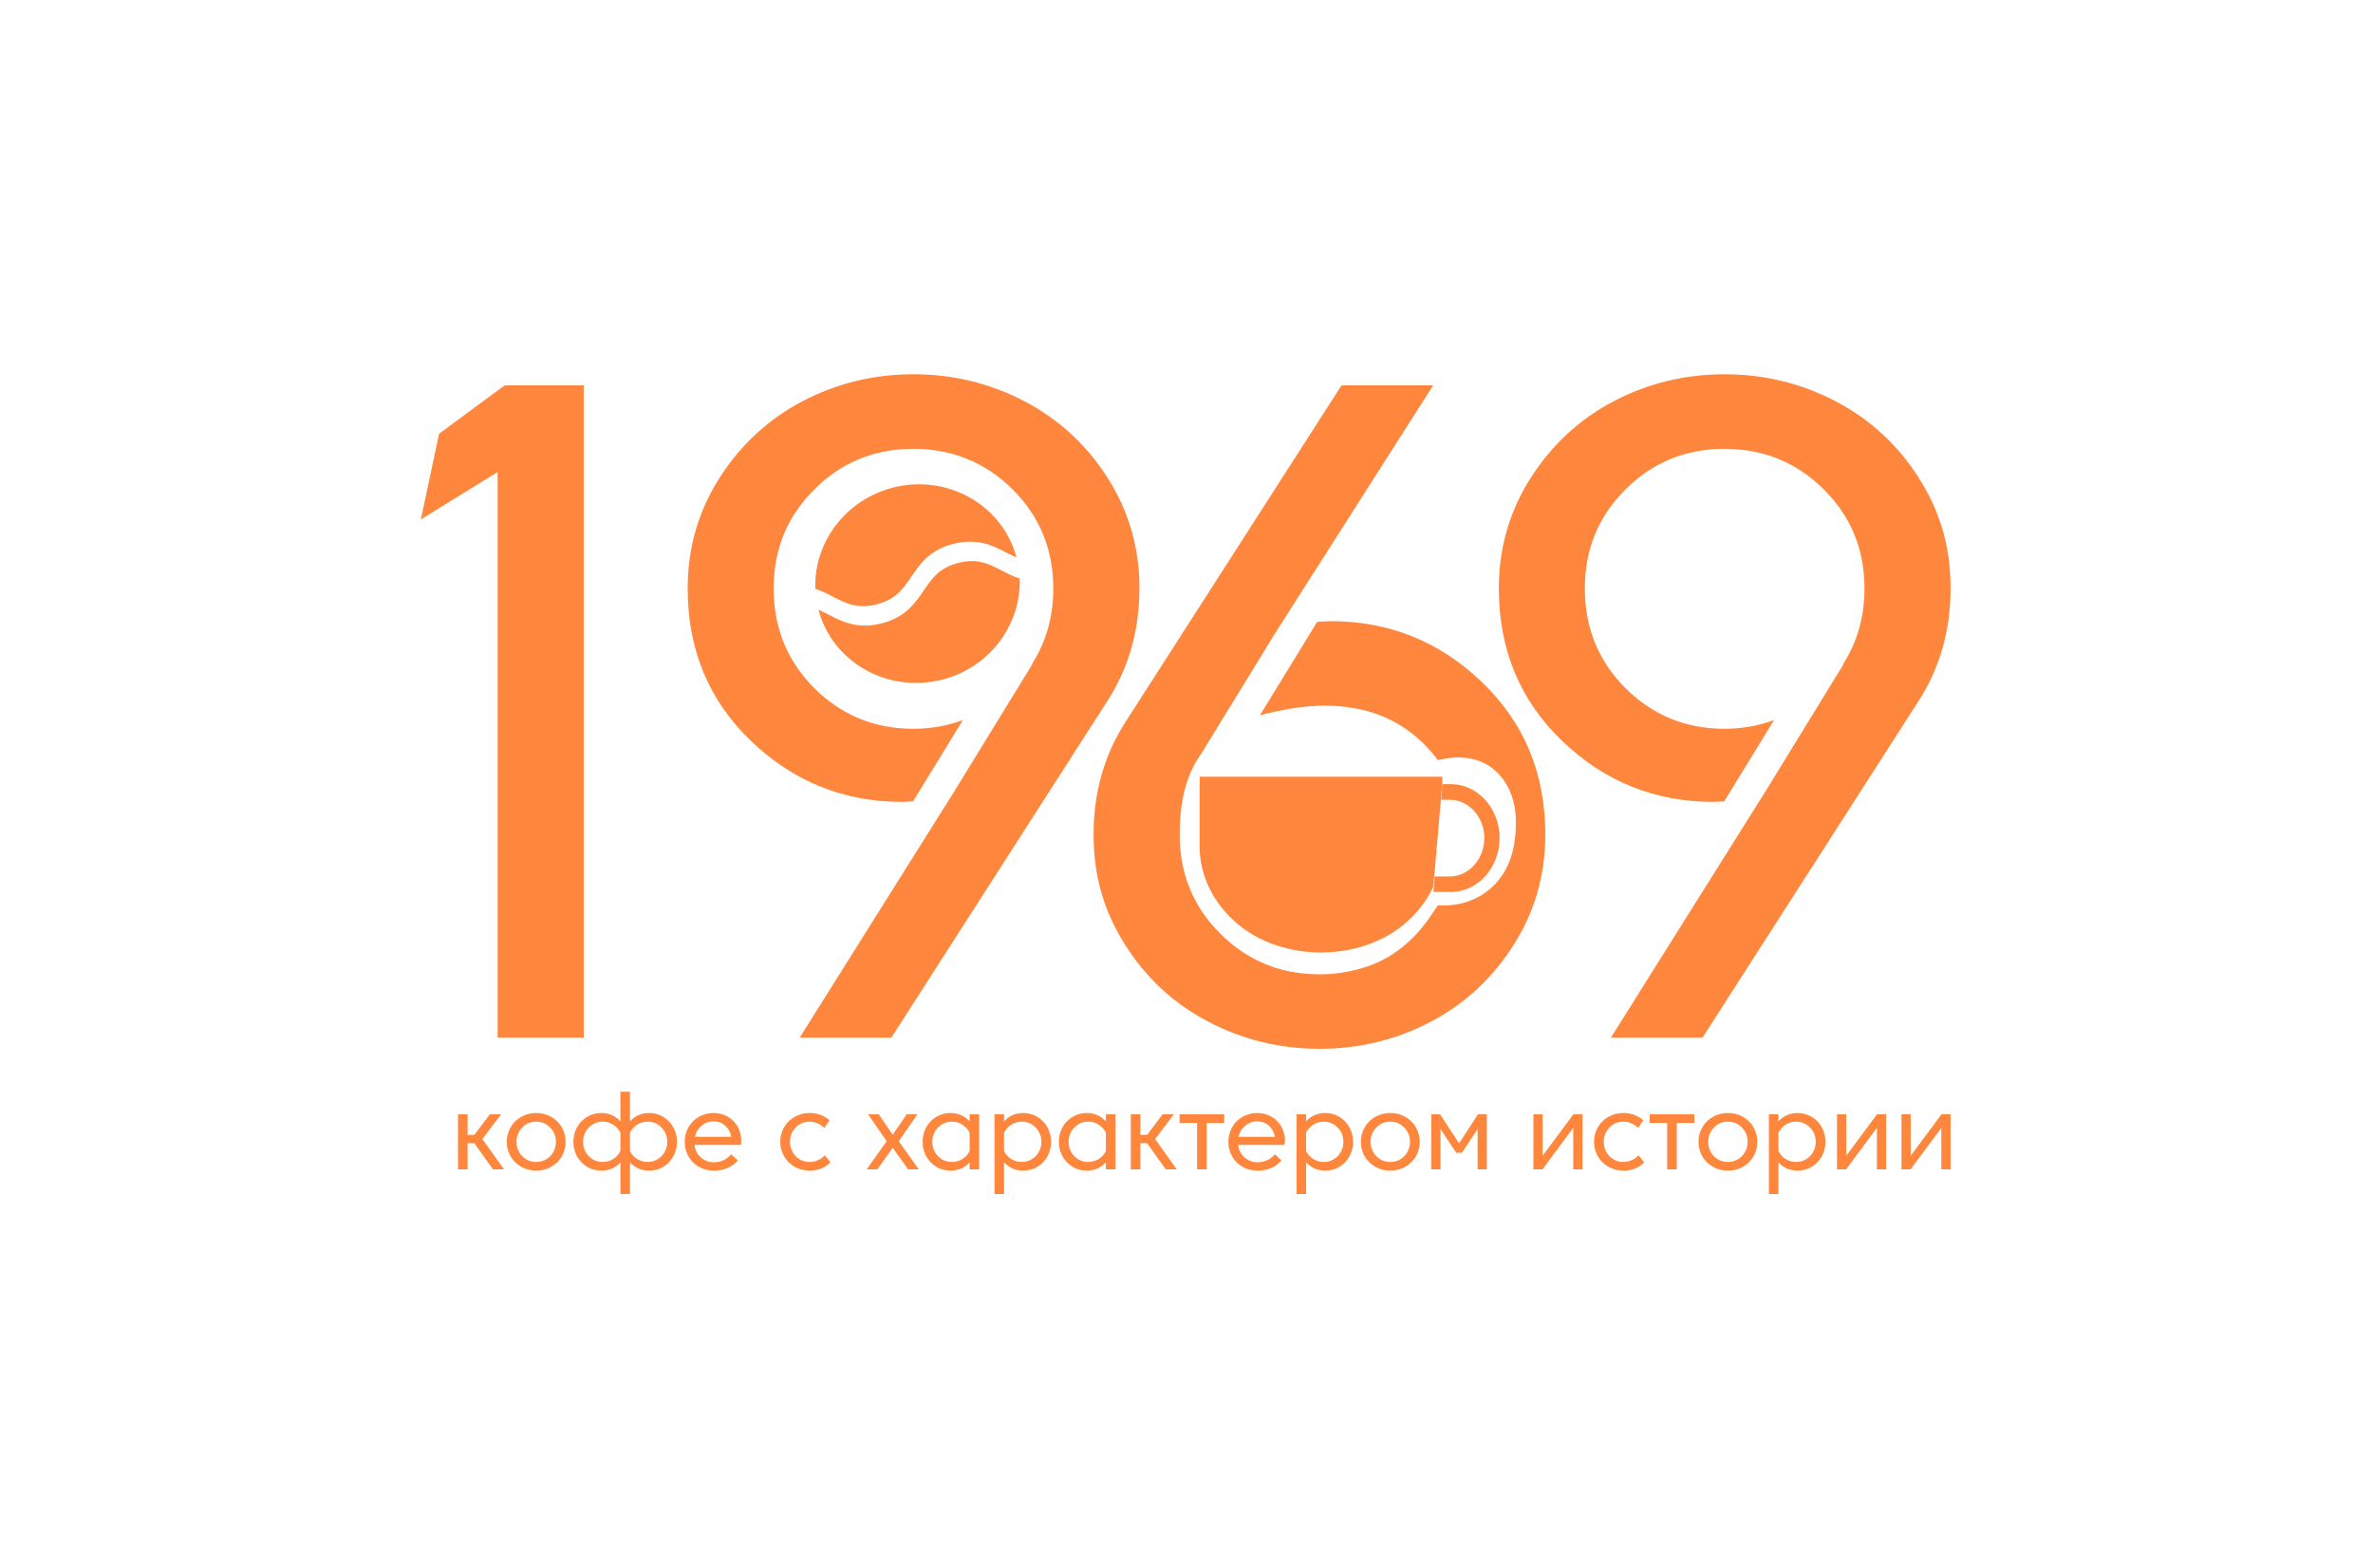
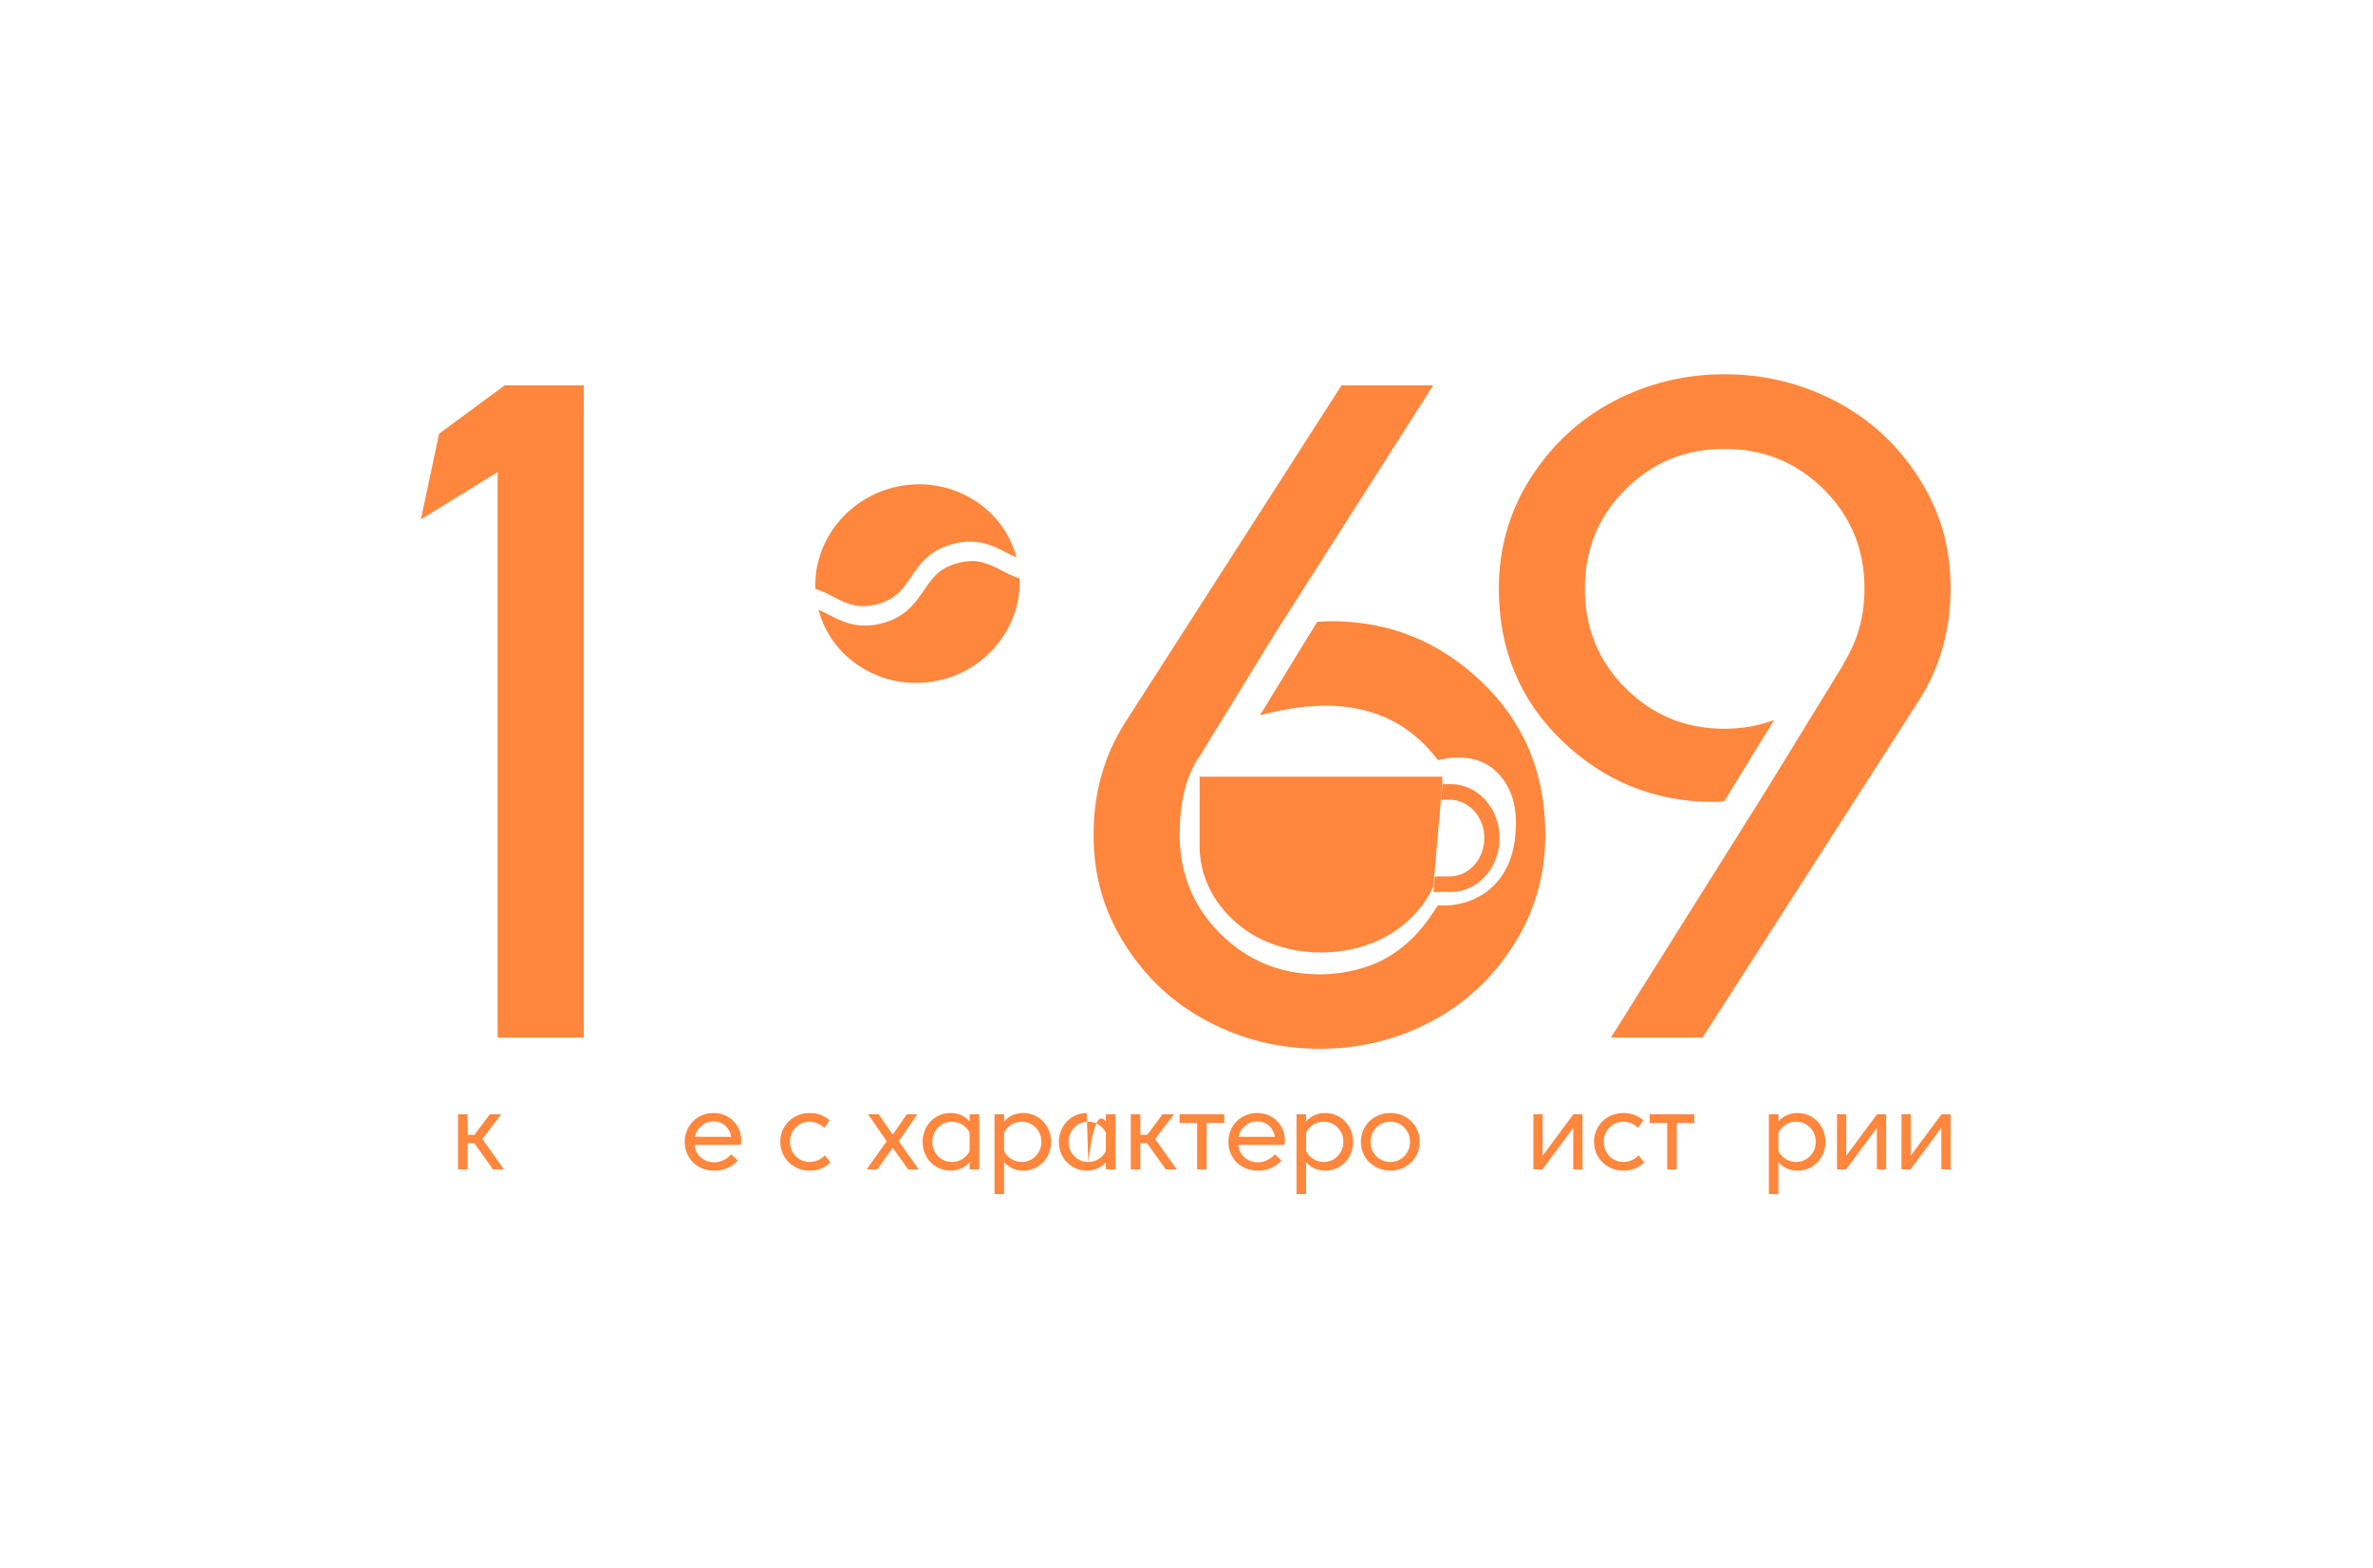
<svg xmlns="http://www.w3.org/2000/svg" width="1528" height="1010" viewBox="0 0 1528 1010" fill="none">
  <g clip-path="url(#clip0_211_19)">
    <path d="M317.426 753.001L305.415 736.154H301.085V753.001H294.928V717.526H301.085V730.778H305.483L315.396 717.526H322.703L310.592 733.449L324.53 753.001H317.426Z" fill="#FF863D" />
-     <path d="M336.236 744.475C338.694 746.986 341.705 748.241 345.269 748.241C348.833 748.241 351.832 746.986 354.268 744.475C356.727 741.941 357.956 738.87 357.956 735.264C357.956 731.657 356.727 728.598 354.268 726.087C351.832 723.553 348.833 722.286 345.269 722.286C341.705 722.286 338.694 723.553 336.236 726.087C333.8 728.598 332.582 731.657 332.582 735.264C332.582 738.87 333.8 741.941 336.236 744.475ZM335.559 719.204C338.469 717.538 341.705 716.705 345.269 716.705C348.833 716.705 352.069 717.538 354.979 719.204C357.888 720.871 360.155 723.119 361.779 725.95C363.403 728.781 364.215 731.885 364.215 735.264C364.215 738.642 363.403 741.747 361.779 744.577C360.155 747.408 357.888 749.657 354.979 751.323C352.069 752.989 348.833 753.823 345.269 753.823C341.705 753.823 338.469 752.989 335.559 751.323C332.65 749.657 330.383 747.408 328.759 744.577C327.135 741.747 326.323 738.642 326.323 735.264C326.323 731.885 327.135 728.781 328.759 725.95C330.383 723.119 332.65 720.871 335.559 719.204Z" fill="#FF863D" />
-     <path d="M388.153 748.241C390.611 748.241 392.844 747.602 394.852 746.324C396.882 745.045 398.426 743.345 399.487 741.222V729.408C398.426 727.262 396.882 725.539 394.852 724.238C392.844 722.937 390.611 722.286 388.153 722.286C384.589 722.286 381.578 723.553 379.12 726.087C376.684 728.598 375.466 731.657 375.466 735.264C375.466 738.87 376.684 741.941 379.12 744.475C381.578 746.986 384.589 748.241 388.153 748.241ZM405.644 748.412V768.889H399.487V748.412C396.261 752.019 392.145 753.823 387.138 753.823C383.755 753.823 380.676 752.978 377.902 751.289C375.15 749.577 373.008 747.317 371.474 744.509C369.963 741.678 369.207 738.596 369.207 735.264C369.207 731.931 369.963 728.86 371.474 726.053C373.008 723.222 375.15 720.962 377.902 719.273C380.676 717.561 383.755 716.705 387.138 716.705C392.123 716.705 396.239 718.508 399.487 722.115V703.008H405.644V722.115C408.892 718.508 413.008 716.705 417.992 716.705C421.376 716.705 424.443 717.561 427.195 719.273C429.969 720.962 432.111 723.222 433.623 726.053C435.156 728.86 435.923 731.931 435.923 735.264C435.923 738.596 435.156 741.678 433.623 744.509C432.111 747.317 429.969 749.577 427.195 751.289C424.443 752.978 421.376 753.823 417.992 753.823C412.985 753.823 408.869 752.019 405.644 748.412ZM416.977 748.241C420.541 748.241 423.541 746.986 425.977 744.475C428.435 741.941 429.664 738.87 429.664 735.264C429.664 731.657 428.435 728.598 425.977 726.087C423.541 723.553 420.541 722.286 416.977 722.286C414.519 722.286 412.275 722.937 410.245 724.238C408.238 725.539 406.704 727.262 405.644 729.408V741.222C406.704 743.345 408.238 745.045 410.245 746.324C412.275 747.602 414.519 748.241 416.977 748.241Z" fill="#FF863D" />
    <path d="M447.194 737.215C447.532 740.434 448.874 743.116 451.22 745.262C453.588 747.385 456.441 748.447 459.779 748.447C464.064 748.447 467.752 746.735 470.842 743.31L475.071 747.283C473.221 749.406 471 751.026 468.406 752.145C465.812 753.263 462.993 753.823 459.948 753.823C457.151 753.823 454.558 753.343 452.167 752.385C449.776 751.403 447.758 750.079 446.111 748.412C444.487 746.746 443.213 744.783 442.288 742.523C441.363 740.24 440.901 737.82 440.901 735.264C440.901 732.73 441.363 730.321 442.288 728.039C443.235 725.756 444.521 723.781 446.145 722.115C447.791 720.448 449.765 719.136 452.065 718.177C454.366 717.195 456.824 716.705 459.441 716.705C462.846 716.705 465.914 717.504 468.643 719.101C471.394 720.699 473.526 722.857 475.037 725.573C476.548 728.267 477.304 731.235 477.304 734.476C477.304 735.389 477.202 736.302 476.999 737.215H447.194ZM459.441 722.081C456.554 722.081 453.983 723.028 451.727 724.923C449.472 726.817 448.039 729.191 447.431 732.045H470.842C470.368 729.146 469.083 726.76 466.985 724.888C464.888 723.016 462.373 722.081 459.441 722.081Z" fill="#FF863D" />
    <path d="M521.364 753.823C517.801 753.823 514.564 752.989 511.655 751.323C508.745 749.657 506.479 747.408 504.855 744.577C503.231 741.747 502.419 738.642 502.419 735.264C502.419 731.885 503.231 728.781 504.855 725.95C506.479 723.119 508.745 720.871 511.655 719.204C514.564 717.538 517.801 716.705 521.364 716.705C526.259 716.705 530.51 718.268 534.119 721.396L530.905 726.292C527.928 723.621 524.748 722.286 521.364 722.286C517.801 722.286 514.79 723.553 512.331 726.087C509.896 728.598 508.678 731.657 508.678 735.264C508.678 738.87 509.896 741.941 512.331 744.475C514.79 746.986 517.801 748.241 521.364 748.241C525.018 748.241 528.277 746.815 531.142 743.961L534.762 748.515C531.153 752.054 526.687 753.823 521.364 753.823Z" fill="#FF863D" />
    <path d="M564.919 753.001H558.052L570.941 734.887L558.931 717.526H565.799L574.832 730.675L583.865 717.526H590.733L578.723 734.887L591.612 753.001H584.745L574.832 739.099L564.919 753.001Z" fill="#FF863D" />
    <path d="M613.013 748.241C615.472 748.241 617.705 747.602 619.712 746.324C621.742 745.045 623.287 743.345 624.347 741.222V729.408C623.287 727.262 621.742 725.539 619.712 724.238C617.705 722.937 615.472 722.286 613.013 722.286C609.45 722.286 606.439 723.553 603.98 726.087C601.544 728.598 600.327 731.657 600.327 735.264C600.327 738.87 601.544 741.941 603.98 744.475C606.439 746.986 609.45 748.241 613.013 748.241ZM611.998 716.705C616.983 716.705 621.099 718.508 624.347 722.115V717.526H630.504V753.001H624.347V748.412C621.122 752.019 617.005 753.823 611.998 753.823C608.615 753.823 605.537 752.978 602.762 751.289C600.011 749.577 597.868 747.317 596.334 744.509C594.823 741.678 594.068 738.596 594.068 735.264C594.068 731.931 594.823 728.86 596.334 726.053C597.868 723.222 600.011 720.962 602.762 719.273C605.537 717.561 608.615 716.705 611.998 716.705Z" fill="#FF863D" />
    <path d="M657.87 748.241C661.433 748.241 664.433 746.986 666.869 744.475C669.327 741.941 670.556 738.87 670.556 735.264C670.556 731.657 669.327 728.598 666.869 726.087C664.433 723.553 661.433 722.286 657.87 722.286C655.411 722.286 653.167 722.937 651.137 724.238C649.13 725.539 647.596 727.262 646.536 729.408V741.222C647.596 743.345 649.13 745.045 651.137 746.324C653.167 747.602 655.411 748.241 657.87 748.241ZM658.885 716.705C662.268 716.705 665.335 717.561 668.087 719.273C670.861 720.962 673.004 723.222 674.515 726.053C676.048 728.86 676.815 731.931 676.815 735.264C676.815 738.596 676.048 741.678 674.515 744.509C673.004 747.317 670.861 749.577 668.087 751.289C665.335 752.978 662.268 753.823 658.885 753.823C653.878 753.823 649.761 752.019 646.536 748.412V768.889H640.379V717.526H646.536V722.115C649.784 718.508 653.9 716.705 658.885 716.705Z" fill="#FF863D" />
-     <path d="M700.764 748.241C703.222 748.241 705.455 747.602 707.462 746.324C709.492 745.045 711.037 743.345 712.097 741.222V729.408C711.037 727.262 709.492 725.539 707.462 724.238C705.455 722.937 703.222 722.286 700.764 722.286C697.2 722.286 694.189 723.553 691.731 726.087C689.295 728.598 688.077 731.657 688.077 735.264C688.077 738.87 689.295 741.941 691.731 744.475C694.189 746.986 697.2 748.241 700.764 748.241ZM699.749 716.705C704.733 716.705 708.849 718.508 712.097 722.115V717.526H718.255V753.001H712.097V748.412C708.872 752.019 704.756 753.823 699.749 753.823C696.366 753.823 693.287 752.978 690.513 751.289C687.761 749.577 685.619 747.317 684.085 744.509C682.574 741.678 681.818 738.596 681.818 735.264C681.818 731.931 682.574 728.86 684.085 726.053C685.619 723.222 687.761 720.962 690.513 719.273C693.287 717.561 696.366 716.705 699.749 716.705Z" fill="#FF863D" />
+     <path d="M700.764 748.241C703.222 748.241 705.455 747.602 707.462 746.324C709.492 745.045 711.037 743.345 712.097 741.222V729.408C711.037 727.262 709.492 725.539 707.462 724.238C705.455 722.937 703.222 722.286 700.764 722.286C697.2 722.286 694.189 723.553 691.731 726.087C689.295 728.598 688.077 731.657 688.077 735.264C688.077 738.87 689.295 741.941 691.731 744.475C694.189 746.986 697.2 748.241 700.764 748.241ZC704.733 716.705 708.849 718.508 712.097 722.115V717.526H718.255V753.001H712.097V748.412C708.872 752.019 704.756 753.823 699.749 753.823C696.366 753.823 693.287 752.978 690.513 751.289C687.761 749.577 685.619 747.317 684.085 744.509C682.574 741.678 681.818 738.596 681.818 735.264C681.818 731.931 682.574 728.86 684.085 726.053C685.619 723.222 687.761 720.962 690.513 719.273C693.287 717.561 696.366 716.705 699.749 716.705Z" fill="#FF863D" />
    <path d="M750.627 753.001L738.617 736.154H734.287V753.001H728.129V717.526H734.287V730.778H738.685L748.597 717.526H755.905L743.793 733.449L757.732 753.001H750.627Z" fill="#FF863D" />
    <path d="M770.835 723.108H759.535V717.526H788.292V723.108H776.992V753.001H770.835V723.108Z" fill="#FF863D" />
    <path d="M797.27 737.215C797.608 740.434 798.95 743.116 801.296 745.262C803.664 747.385 806.517 748.447 809.855 748.447C814.141 748.447 817.828 746.735 820.918 743.31L825.147 747.283C823.298 749.406 821.076 751.026 818.482 752.145C815.889 753.263 813.07 753.823 810.025 753.823C807.228 753.823 804.634 753.343 802.243 752.385C799.853 751.403 797.834 750.079 796.188 748.412C794.564 746.746 793.289 744.783 792.365 742.523C791.44 740.24 790.978 737.82 790.978 735.264C790.978 732.73 791.44 730.321 792.365 728.039C793.312 725.756 794.597 723.781 796.221 722.115C797.868 720.448 799.841 719.136 802.142 718.177C804.442 717.195 806.901 716.705 809.517 716.705C812.923 716.705 815.99 717.504 818.719 719.101C821.471 720.699 823.602 722.857 825.113 725.573C826.625 728.267 827.38 731.235 827.38 734.476C827.38 735.389 827.279 736.302 827.076 737.215H797.27ZM809.517 722.081C806.63 722.081 804.059 723.028 801.804 724.923C799.548 726.817 798.116 729.191 797.507 732.045H820.918C820.445 729.146 819.159 726.76 817.062 724.888C814.964 723.016 812.449 722.081 809.517 722.081Z" fill="#FF863D" />
    <path d="M852.335 748.241C855.898 748.241 858.898 746.986 861.334 744.475C863.792 741.941 865.021 738.87 865.021 735.264C865.021 731.657 863.792 728.598 861.334 726.087C858.898 723.553 855.898 722.286 852.335 722.286C849.876 722.286 847.632 722.937 845.602 724.238C843.595 725.539 842.061 727.262 841.001 729.408V741.222C842.061 743.345 843.595 745.045 845.602 746.324C847.632 747.602 849.876 748.241 852.335 748.241ZM853.35 716.705C856.733 716.705 859.8 717.561 862.552 719.273C865.326 720.962 867.469 723.222 868.98 726.053C870.513 728.86 871.28 731.931 871.28 735.264C871.28 738.596 870.513 741.678 868.98 744.509C867.469 747.317 865.326 749.577 862.552 751.289C859.8 752.978 856.733 753.823 853.35 753.823C848.343 753.823 844.226 752.019 841.001 748.412V768.889H834.844V717.526H841.001V722.115C844.249 718.508 848.365 716.705 853.35 716.705Z" fill="#FF863D" />
    <path d="M886.196 744.475C888.654 746.986 891.665 748.241 895.229 748.241C898.792 748.241 901.792 746.986 904.228 744.475C906.686 741.941 907.915 738.87 907.915 735.264C907.915 731.657 906.686 728.598 904.228 726.087C901.792 723.553 898.792 722.286 895.229 722.286C891.665 722.286 888.654 723.553 886.196 726.087C883.76 728.598 882.542 731.657 882.542 735.264C882.542 738.87 883.76 741.941 886.196 744.475ZM885.519 719.204C888.429 717.538 891.665 716.705 895.229 716.705C898.792 716.705 902.029 717.538 904.938 719.204C907.848 720.871 910.115 723.119 911.738 725.95C913.362 728.781 914.174 731.885 914.174 735.264C914.174 738.642 913.362 741.747 911.738 744.577C910.115 747.408 907.848 749.657 904.938 751.323C902.029 752.989 898.792 753.823 895.229 753.823C891.665 753.823 888.429 752.989 885.519 751.323C882.61 749.657 880.343 747.408 878.719 744.577C877.095 741.747 876.283 738.642 876.283 735.264C876.283 731.885 877.095 728.781 878.719 725.95C880.343 723.119 882.61 720.871 885.519 719.204Z" fill="#FF863D" />
-     <path d="M927.287 717.526L939.5 736.222L951.713 717.526H957.397V753.001H951.442V727.08L941.361 742.283H937.639L927.557 727.08V753.001H921.603V717.526H927.287Z" fill="#FF863D" />
    <path d="M1018.98 717.526V753.001H1013.03V726.292L993.203 753.001H987.35V717.526H993.304V744.235L1013.13 717.526H1018.98Z" fill="#FF863D" />
    <path d="M1045.36 753.823C1041.79 753.823 1038.56 752.989 1035.65 751.323C1032.74 749.657 1030.47 747.408 1028.85 744.577C1027.22 741.747 1026.41 738.642 1026.41 735.264C1026.41 731.885 1027.22 728.781 1028.85 725.95C1030.47 723.119 1032.74 720.871 1035.65 719.204C1038.56 717.538 1041.79 716.705 1045.36 716.705C1050.25 716.705 1054.5 718.268 1058.11 721.396L1054.9 726.292C1051.92 723.621 1048.74 722.286 1045.36 722.286C1041.79 722.286 1038.78 723.553 1036.32 726.087C1033.89 728.598 1032.67 731.657 1032.67 735.264C1032.67 738.87 1033.89 741.941 1036.32 744.475C1038.78 746.986 1041.79 748.241 1045.36 748.241C1049.01 748.241 1052.27 746.815 1055.13 743.961L1058.75 748.515C1055.14 752.054 1050.68 753.823 1045.36 753.823Z" fill="#FF863D" />
    <path d="M1073.53 723.108H1062.23V717.526H1090.99V723.108H1079.69V753.001H1073.53V723.108Z" fill="#FF863D" />
-     <path d="M1103.59 744.475C1106.05 746.986 1109.06 748.241 1112.62 748.241C1116.19 748.241 1119.19 746.986 1121.62 744.475C1124.08 741.941 1125.31 738.87 1125.31 735.264C1125.31 731.657 1124.08 728.598 1121.62 726.087C1119.19 723.553 1116.19 722.286 1112.62 722.286C1109.06 722.286 1106.05 723.553 1103.59 726.087C1101.15 728.598 1099.94 731.657 1099.94 735.264C1099.94 738.87 1101.15 741.941 1103.59 744.475ZM1102.91 719.204C1105.82 717.538 1109.06 716.705 1112.62 716.705C1116.19 716.705 1119.42 717.538 1122.33 719.204C1125.24 720.871 1127.51 723.119 1129.13 725.95C1130.76 728.781 1131.57 731.885 1131.57 735.264C1131.57 738.642 1130.76 741.747 1129.13 744.577C1127.51 747.408 1125.24 749.657 1122.33 751.323C1119.42 752.989 1116.19 753.823 1112.62 753.823C1109.06 753.823 1105.82 752.989 1102.91 751.323C1100 749.657 1097.74 747.408 1096.11 744.577C1094.49 741.747 1093.68 738.642 1093.68 735.264C1093.68 731.885 1094.49 728.781 1096.11 725.95C1097.74 723.119 1100 720.871 1102.91 719.204Z" fill="#FF863D" />
    <path d="M1156.49 748.241C1160.05 748.241 1163.05 746.986 1165.49 744.475C1167.95 741.941 1169.17 738.87 1169.17 735.264C1169.17 731.657 1167.95 728.598 1165.49 726.087C1163.05 723.553 1160.05 722.286 1156.49 722.286C1154.03 722.286 1151.78 722.937 1149.76 724.238C1147.75 725.539 1146.21 727.262 1145.15 729.408V741.222C1146.21 743.345 1147.75 745.045 1149.76 746.324C1151.78 747.602 1154.03 748.241 1156.49 748.241ZM1157.5 716.705C1160.89 716.705 1163.95 717.561 1166.7 719.273C1169.48 720.962 1171.62 723.222 1173.13 726.053C1174.67 728.86 1175.43 731.931 1175.43 735.264C1175.43 738.596 1174.67 741.678 1173.13 744.509C1171.62 747.317 1169.48 749.577 1166.7 751.289C1163.95 752.978 1160.89 753.823 1157.5 753.823C1152.5 753.823 1148.38 752.019 1145.15 748.412V768.889H1139V717.526H1145.15V722.115C1148.4 718.508 1152.52 716.705 1157.5 716.705Z" fill="#FF863D" />
    <path d="M1214.5 717.526V753.001H1208.55V726.292L1188.72 753.001H1182.87V717.526H1188.83V744.235L1208.65 717.526H1214.5Z" fill="#FF863D" />
    <path d="M1256 717.526V753.001H1250.05V726.292L1230.22 753.001H1224.37V717.526H1230.32V744.235L1250.15 717.526H1256Z" fill="#FF863D" />
    <path d="M606.55 437.717C637.303 429.853 657.647 402.151 656.576 372.542C652.353 371.172 648.605 369.266 644.977 367.359C636.649 363.07 629.451 359.317 617.079 362.474C604.706 365.632 600.185 372.364 594.891 380.108C589.359 388.27 583.113 397.504 567.647 401.436C552.122 405.368 542.248 400.304 533.503 395.777C531.302 394.645 529.161 393.572 527.02 392.619C535.942 426.398 571.454 446.594 606.55 437.658V437.717Z" fill="#FF863D" />
    <path d="M564.495 389.163C576.868 386.005 581.388 379.273 586.683 371.528C592.215 363.367 598.46 354.133 613.926 350.201C629.392 346.269 639.326 351.333 648.07 355.86C650.271 356.992 652.353 358.064 654.554 359.018C645.631 325.239 610.119 305.043 575.024 313.979C544.27 321.843 523.927 349.545 524.997 379.154C529.221 380.524 532.968 382.431 536.597 384.337C544.925 388.626 552.122 392.32 564.495 389.163Z" fill="#FF863D" />
    <path d="M282.718 279.306L271 334.473L320.431 303.97V668.152H375.871V248.148H324.952L282.718 279.306Z" fill="#FF863D" />
-     <path d="M733.729 378.976C733.729 353.001 726.947 329.29 713.326 307.903C699.763 286.515 681.858 270.013 659.671 258.396C637.543 246.838 613.63 241 588.111 241C562.592 241 538.739 246.838 516.67 258.396C494.602 270.013 476.816 286.515 463.194 307.903C449.572 329.29 442.791 353.001 442.791 378.976C442.791 418.355 456.413 451.121 483.657 477.215C510.901 503.308 543.319 516.355 580.854 516.355C583.293 516.355 585.613 516.117 587.933 515.998L619.995 463.691C610.12 467.325 599.473 469.291 588.052 469.291C563.068 469.291 541.832 460.534 524.403 443.197C506.975 425.801 498.171 404.354 498.171 378.976C498.171 353.597 506.915 332.507 524.403 315.111C541.892 297.656 563.128 289.017 588.052 289.017C612.976 289.017 634.509 297.715 651.997 315.111C669.486 332.507 678.23 353.775 678.23 378.976C678.23 397.265 673.59 413.41 664.489 427.589L664.727 427.708L614.76 509.147L514.945 668.152H573.954L712.969 451.538C726.769 430.15 733.669 405.963 733.669 378.916L733.729 378.976Z" fill="#FF863D" />
    <path d="M1235.66 307.903C1222.09 286.515 1204.19 270.013 1182 258.396C1159.87 246.838 1135.96 241 1110.44 241C1084.92 241 1061.07 246.838 1039 258.396C1016.93 270.013 999.146 286.515 985.524 307.903C971.902 329.29 965.121 353.001 965.121 378.976C965.121 418.355 978.743 451.121 1005.99 477.215C1033.23 503.308 1065.65 516.355 1103.18 516.355C1105.62 516.355 1107.94 516.117 1110.26 515.998L1142.32 463.691C1132.45 467.325 1121.8 469.291 1110.38 469.291C1085.4 469.291 1064.16 460.534 1046.73 443.197C1029.3 425.801 1020.5 404.354 1020.5 378.976C1020.5 353.597 1029.25 332.507 1046.73 315.111C1064.22 297.656 1085.46 289.017 1110.38 289.017C1135.31 289.017 1156.84 297.715 1174.33 315.111C1191.82 332.507 1200.56 353.775 1200.56 378.976C1200.56 397.265 1195.92 413.41 1186.82 427.589L1187.06 427.708L1137.09 509.147L1037.28 668.152H1096.28L1235.3 451.538C1249.1 430.15 1256 405.963 1256 378.916C1256 351.869 1249.22 329.23 1235.6 307.843L1235.66 307.903Z" fill="#FF863D" />
    <path d="M772.453 545.189C772.453 551.325 773.464 564.551 782.446 578.611C786.075 584.27 794.403 595.47 809.69 603.572C834.257 616.619 866.974 616.619 891.541 603.572C906.828 595.47 915.156 584.27 918.784 578.611C920.45 575.989 921.818 573.368 922.948 570.866L928.718 504.619V500.15H772.453V545.189Z" fill="#FF863D" />
    <path d="M856.979 400.005C853.886 400.005 850.971 400.243 848.116 400.482L811.236 460.652C813.556 459.997 817.065 459.044 821.467 458.15C834.91 455.41 868.281 448.558 898.499 465.239C905.221 468.933 915.869 476.082 925.862 489.486C927.944 489.248 951.619 481.623 966.787 500.448C977.494 513.733 976.364 529.938 975.769 537.266C973.152 571.104 948.347 584.568 925.862 582.96L920.925 590.287C912.181 603.155 900.403 613.938 886.126 620.134C886.007 620.134 885.888 620.253 885.71 620.313C882.617 621.624 868.817 627.402 849.782 627.402C824.62 627.402 803.324 618.704 785.836 601.309C768.348 583.913 759.603 562.585 759.603 537.385C759.603 518.261 763.053 499.614 773.404 485.495C789.167 459.818 804.871 434.141 820.634 408.465L922.828 248.148H863.82L724.805 464.763C711.005 486.21 704.164 510.338 704.164 537.385C704.164 564.432 710.945 587.07 724.508 608.458C738.07 629.905 755.975 646.407 778.163 657.964C800.35 669.581 824.203 675.36 849.722 675.36C875.241 675.36 899.094 669.581 921.222 657.964C943.231 646.407 961.077 629.905 974.639 608.458C988.261 587.07 995.042 563.419 995.042 537.385C995.042 498.006 981.42 465.239 954.117 439.146C926.873 413.052 894.514 400.005 856.979 400.005Z" fill="#FF863D" />
    <path d="M932.942 564.372H923.841L923.008 574.38H934.131C951.501 574.38 965.599 558.831 965.599 539.648C965.599 520.465 951.501 504.916 934.131 504.916H928.837L928.004 514.984H933.001C941.091 514.805 948.646 519.512 952.69 527.197C956.795 534.882 956.795 544.474 952.69 552.159C948.586 559.844 941.091 564.551 933.001 564.372H932.942Z" fill="#FF863D" />
  </g>
  <defs>
    <clipPath id="clip0_211_19">
      <rect width="985" height="555" fill="white" transform="translate(271 241)" />
    </clipPath>
  </defs>
</svg>